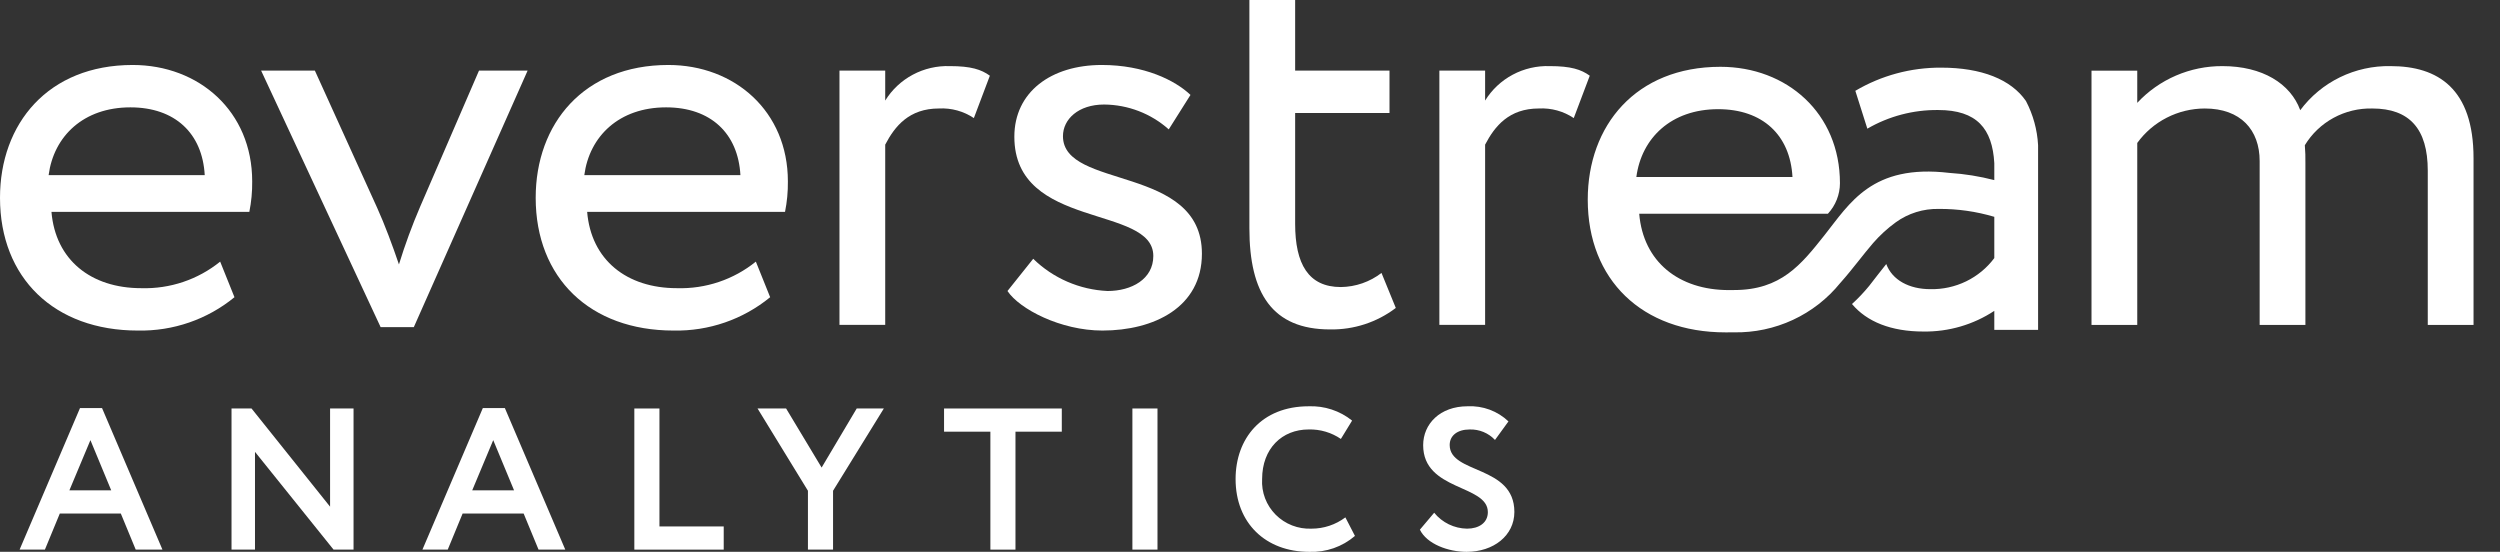
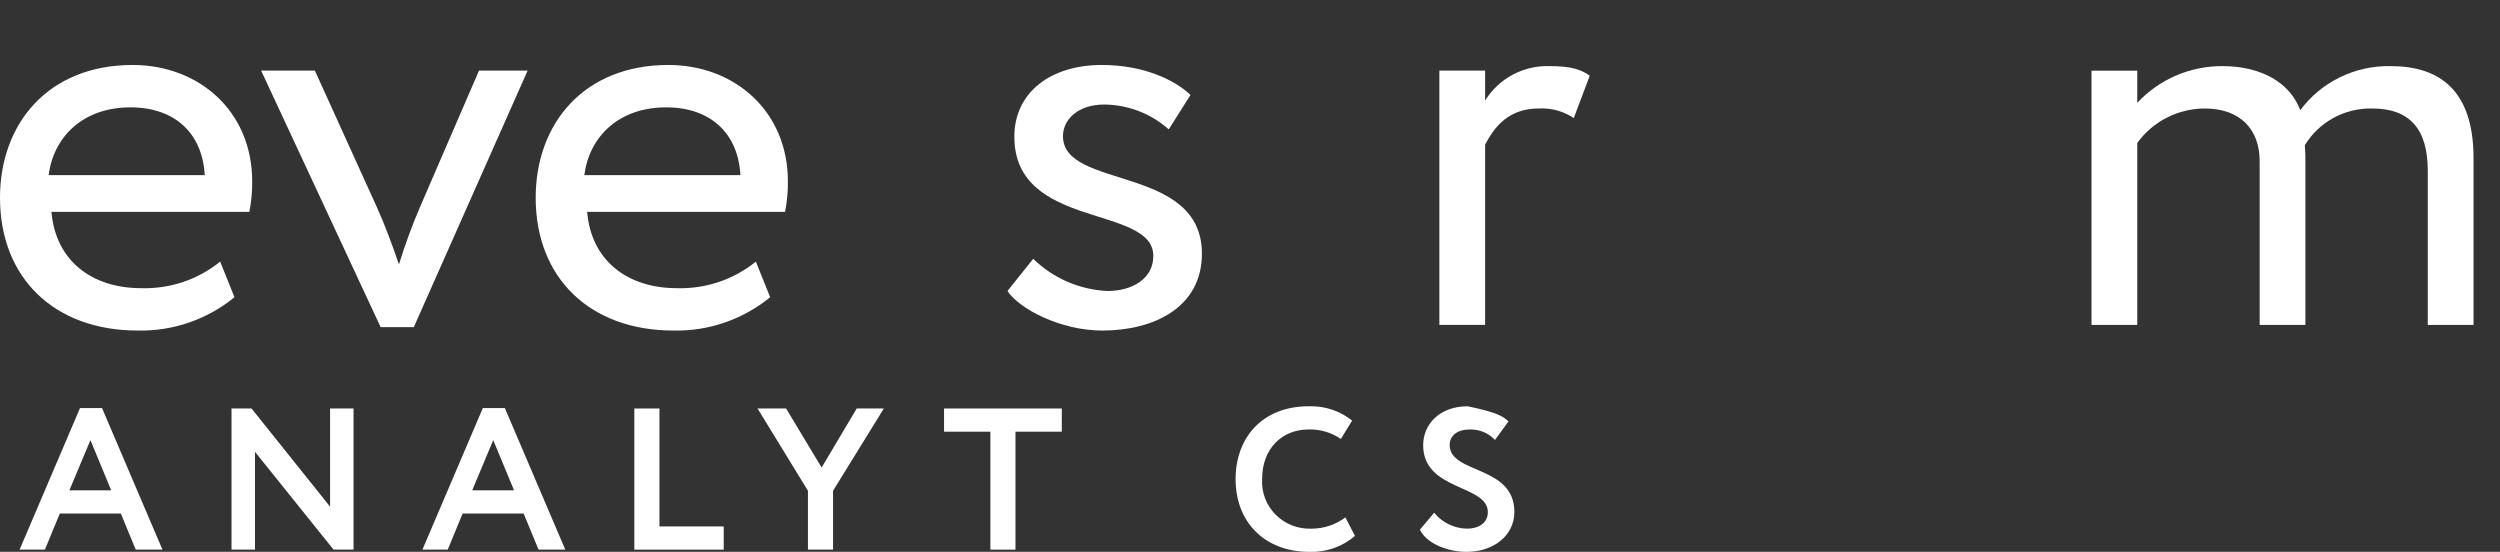
<svg xmlns="http://www.w3.org/2000/svg" width="222" height="49" viewBox="0 0 222 49" fill="none">
  <rect x="0" y="0" width="222" height="49" fill="#333333" stroke="none" />
  <g clip-path="url(#clip0_14826_5800)">
    <path d="M8.029 39.084L9.876 43.542H6.162L8.029 39.084ZM7.104 36.237L1.741 48.805H3.988L5.311 45.601H10.728L12.051 48.805H14.425L9.061 36.237H7.104Z" fill="white" />
    <path d="M29.311 36.274V44.993L22.336 36.274H20.559V48.807H22.643V40.124L29.62 48.807H31.395V36.274H29.311Z" fill="white" />
    <path d="M43.799 39.084L45.648 43.542H41.933L43.799 39.084ZM42.876 36.237L37.512 48.805H39.759L41.081 45.601H46.499L47.822 48.805H50.196L44.832 36.237H42.876Z" fill="white" />
    <path d="M56.329 36.274V48.807H64.266V46.748H58.559V36.274H56.329Z" fill="white" />
    <path d="M76.076 36.274L72.96 41.52L69.806 36.274H67.27L71.745 43.579V48.807H73.975V43.579L78.485 36.274H76.076Z" fill="white" />
    <path d="M83.832 36.274V38.333H87.946V48.807H90.174V38.333H94.287V36.274H83.832Z" fill="white" />
-     <path d="M102.785 36.273H100.557V48.806H102.785V36.273Z" fill="white" />
    <path d="M120.32 47.59C119.199 48.554 117.748 49.06 116.262 49.004C112.384 49.004 109.72 46.444 109.72 42.541C109.72 38.942 112.021 36.078 116.207 36.078C117.607 36.023 118.979 36.475 120.067 37.349L119.07 38.978C118.231 38.404 117.228 38.109 116.207 38.136C113.852 38.136 112.076 39.82 112.076 42.541C112.042 43.122 112.131 43.704 112.338 44.249C112.545 44.794 112.866 45.29 113.279 45.705C113.692 46.12 114.189 46.445 114.737 46.658C115.285 46.872 115.872 46.969 116.461 46.945C117.548 46.947 118.605 46.595 119.469 45.943L120.32 47.59Z" fill="white" />
-     <path d="M126.377 39.533C126.377 37.653 127.863 36.077 130.327 36.077C130.992 36.045 131.656 36.147 132.28 36.378C132.903 36.609 133.472 36.964 133.951 37.421L132.755 39.068C132.47 38.763 132.122 38.522 131.734 38.361C131.346 38.2 130.928 38.124 130.508 38.137C129.403 38.137 128.732 38.691 128.732 39.515C128.732 42.111 134.476 41.288 134.476 45.46C134.476 47.572 132.61 49.004 130.236 49.004C128.606 49.004 126.703 48.306 126.086 47.035L127.355 45.531C127.706 45.964 128.149 46.316 128.654 46.56C129.158 46.805 129.711 46.936 130.272 46.945C131.324 46.945 132.121 46.426 132.121 45.477C132.121 43.007 126.377 43.615 126.377 39.533Z" fill="white" />
+     <path d="M126.377 39.533C126.377 37.653 127.863 36.077 130.327 36.077C132.903 36.609 133.472 36.964 133.951 37.421L132.755 39.068C132.47 38.763 132.122 38.522 131.734 38.361C131.346 38.2 130.928 38.124 130.508 38.137C129.403 38.137 128.732 38.691 128.732 39.515C128.732 42.111 134.476 41.288 134.476 45.46C134.476 47.572 132.61 49.004 130.236 49.004C128.606 49.004 126.703 48.306 126.086 47.035L127.355 45.531C127.706 45.964 128.149 46.316 128.654 46.56C129.158 46.805 129.711 46.936 130.272 46.945C131.324 46.945 132.121 46.426 132.121 45.477C132.121 43.007 126.377 43.615 126.377 39.533Z" fill="white" />
    <path d="M4.317 15.554H18.18C17.977 11.841 15.54 9.533 11.579 9.533C7.414 9.533 4.773 12.092 4.317 15.554ZM20.821 26.392C18.413 28.367 15.367 29.418 12.239 29.353C4.824 29.353 0 24.686 0 17.561C0 10.988 4.266 5.77 11.781 5.77C17.672 5.77 22.395 9.884 22.395 16.106C22.406 17.015 22.321 17.923 22.141 18.815H4.57C4.926 23.08 8.074 25.59 12.543 25.59C15.091 25.666 17.58 24.828 19.551 23.232L20.821 26.392Z" fill="white" />
    <path d="M36.746 29.052H33.801L23.188 6.271H27.961L33.496 18.464C34.156 19.92 34.867 21.826 35.426 23.482C35.96 21.744 36.587 20.036 37.305 18.364L42.535 6.271H46.852L36.746 29.052Z" fill="white" />
    <path d="M51.886 15.554H65.749C65.546 11.841 63.108 9.533 59.148 9.533C54.983 9.533 52.342 12.092 51.886 15.554ZM68.39 26.392C65.982 28.367 62.936 29.418 59.807 29.353C52.393 29.353 47.569 24.686 47.569 17.561C47.569 10.988 51.835 5.77 59.35 5.77C65.241 5.77 69.964 9.884 69.964 16.106C69.975 17.015 69.89 17.923 69.71 18.815H52.139C52.495 23.08 55.643 25.59 60.112 25.59C62.66 25.666 65.149 24.828 67.12 23.232L68.39 26.392Z" fill="white" />
-     <path d="M74.545 6.272H78.607V8.931C79.203 7.964 80.049 7.171 81.057 6.633C82.066 6.095 83.2 5.832 84.346 5.87C86.224 5.87 87.139 6.171 87.9 6.723L86.479 10.486C85.569 9.874 84.48 9.575 83.381 9.633C80.74 9.633 79.47 11.189 78.607 12.844V28.851H74.545V6.272Z" fill="white" />
    <path d="M219.65 28.852H215.586V15.153C215.586 11.441 213.961 9.634 210.661 9.634C209.459 9.606 208.27 9.893 207.219 10.466C206.166 11.039 205.287 11.877 204.669 12.896C204.712 13.43 204.73 13.966 204.72 14.501V28.852H200.657V14.3C200.657 11.541 198.98 9.634 195.781 9.634C194.607 9.638 193.453 9.917 192.41 10.45C191.368 10.982 190.47 11.752 189.788 12.695V28.852H185.726V6.273H189.788V9.133C190.75 8.098 191.92 7.274 193.222 6.712C194.525 6.15 195.933 5.864 197.355 5.871C200.91 5.871 203.398 7.427 204.262 9.785C205.184 8.545 206.393 7.542 207.789 6.861C209.188 6.18 210.729 5.84 212.286 5.871C216.5 5.871 219.65 7.878 219.65 14.05V28.852Z" fill="white" />
    <path d="M90.074 12.142C90.074 8.178 93.324 5.77 97.844 5.77C101.602 5.77 104.344 7.124 105.715 8.429L103.785 11.49C102.211 10.084 100.168 9.298 98.046 9.282C95.761 9.282 94.391 10.587 94.391 12.092C94.391 16.859 106.73 14.601 106.73 22.529C106.73 27.296 102.465 29.353 97.895 29.353C94.187 29.353 90.531 27.446 89.464 25.841L91.749 22.98C93.516 24.708 95.868 25.728 98.352 25.841C100.485 25.841 102.414 24.787 102.414 22.73C102.414 18.164 90.074 20.421 90.074 12.142Z" fill="white" />
-     <path d="M110.946 0H115.009V6.272H123.388V10.035H115.009V19.87C115.009 23.432 116.177 25.49 119.071 25.49C120.38 25.473 121.646 25.032 122.677 24.236L123.947 27.346C122.275 28.619 120.216 29.291 118.106 29.253C112.977 29.253 110.946 26.042 110.946 20.272V0Z" fill="white" />
    <path d="M127.816 6.272H131.878V8.931C132.474 7.964 133.32 7.171 134.328 6.633C135.337 6.095 136.472 5.832 137.617 5.87C139.496 5.87 140.41 6.171 141.171 6.723L139.75 10.486C138.84 9.874 137.751 9.575 136.652 9.633C134.011 9.633 132.742 11.189 131.878 12.844V28.851H127.816V6.272Z" fill="white" />
-     <path d="M179.904 8.968C178.584 7.061 175.978 6.007 172.372 6.007C169.69 5.993 167.056 6.704 164.754 8.064L165.82 11.427C167.727 10.318 169.905 9.745 172.118 9.77C175.55 9.77 176.922 11.431 177.094 14.485V15.993C175.788 15.655 174.453 15.441 173.106 15.354C166.211 14.537 164.256 18.065 161.999 20.905C159.944 23.492 158.153 25.755 153.992 25.755C153.992 25.755 153.7 25.76 153.532 25.76C149.062 25.76 145.918 23.242 145.562 18.977H162.321C163.005 18.237 163.385 17.271 163.387 16.269C163.387 10.046 158.665 5.932 152.774 5.932C145.258 5.932 140.992 11.15 140.992 17.724C140.992 24.849 145.816 29.515 153.23 29.515C153.515 29.515 153.984 29.512 153.984 29.512C155.79 29.543 157.578 29.164 159.212 28.405C160.846 27.646 162.282 26.526 163.41 25.133L163.411 25.136C163.427 25.117 163.441 25.099 163.457 25.081C164.011 24.459 164.516 23.828 164.993 23.227C165.448 22.655 165.887 22.1 166.333 21.582C166.93 20.897 167.603 20.281 168.34 19.745C169.448 18.941 170.794 18.522 172.169 18.552C173.837 18.541 175.497 18.778 177.094 19.254V22.917C176.441 23.794 175.582 24.503 174.592 24.984C173.602 25.464 172.509 25.702 171.407 25.677C169.538 25.677 168.03 24.872 167.5 23.447C166.973 24.09 166.488 24.752 165.988 25.381C165.518 25.956 165.007 26.496 164.457 26.997C165.773 28.568 167.928 29.44 170.798 29.44C173.036 29.473 175.232 28.833 177.094 27.604V29.294H180.982V12.896C180.91 11.526 180.542 10.187 179.904 8.968ZM152.57 9.695C156.531 9.695 158.969 12.003 159.172 15.716H145.308C145.766 12.254 148.406 9.695 152.57 9.695Z" fill="white" />
  </g>
  <defs>
    <clipPath id="clip0_14826_5800">
      <rect width="221.29" height="49.008" fill="white" />
    </clipPath>
  </defs>
</svg>